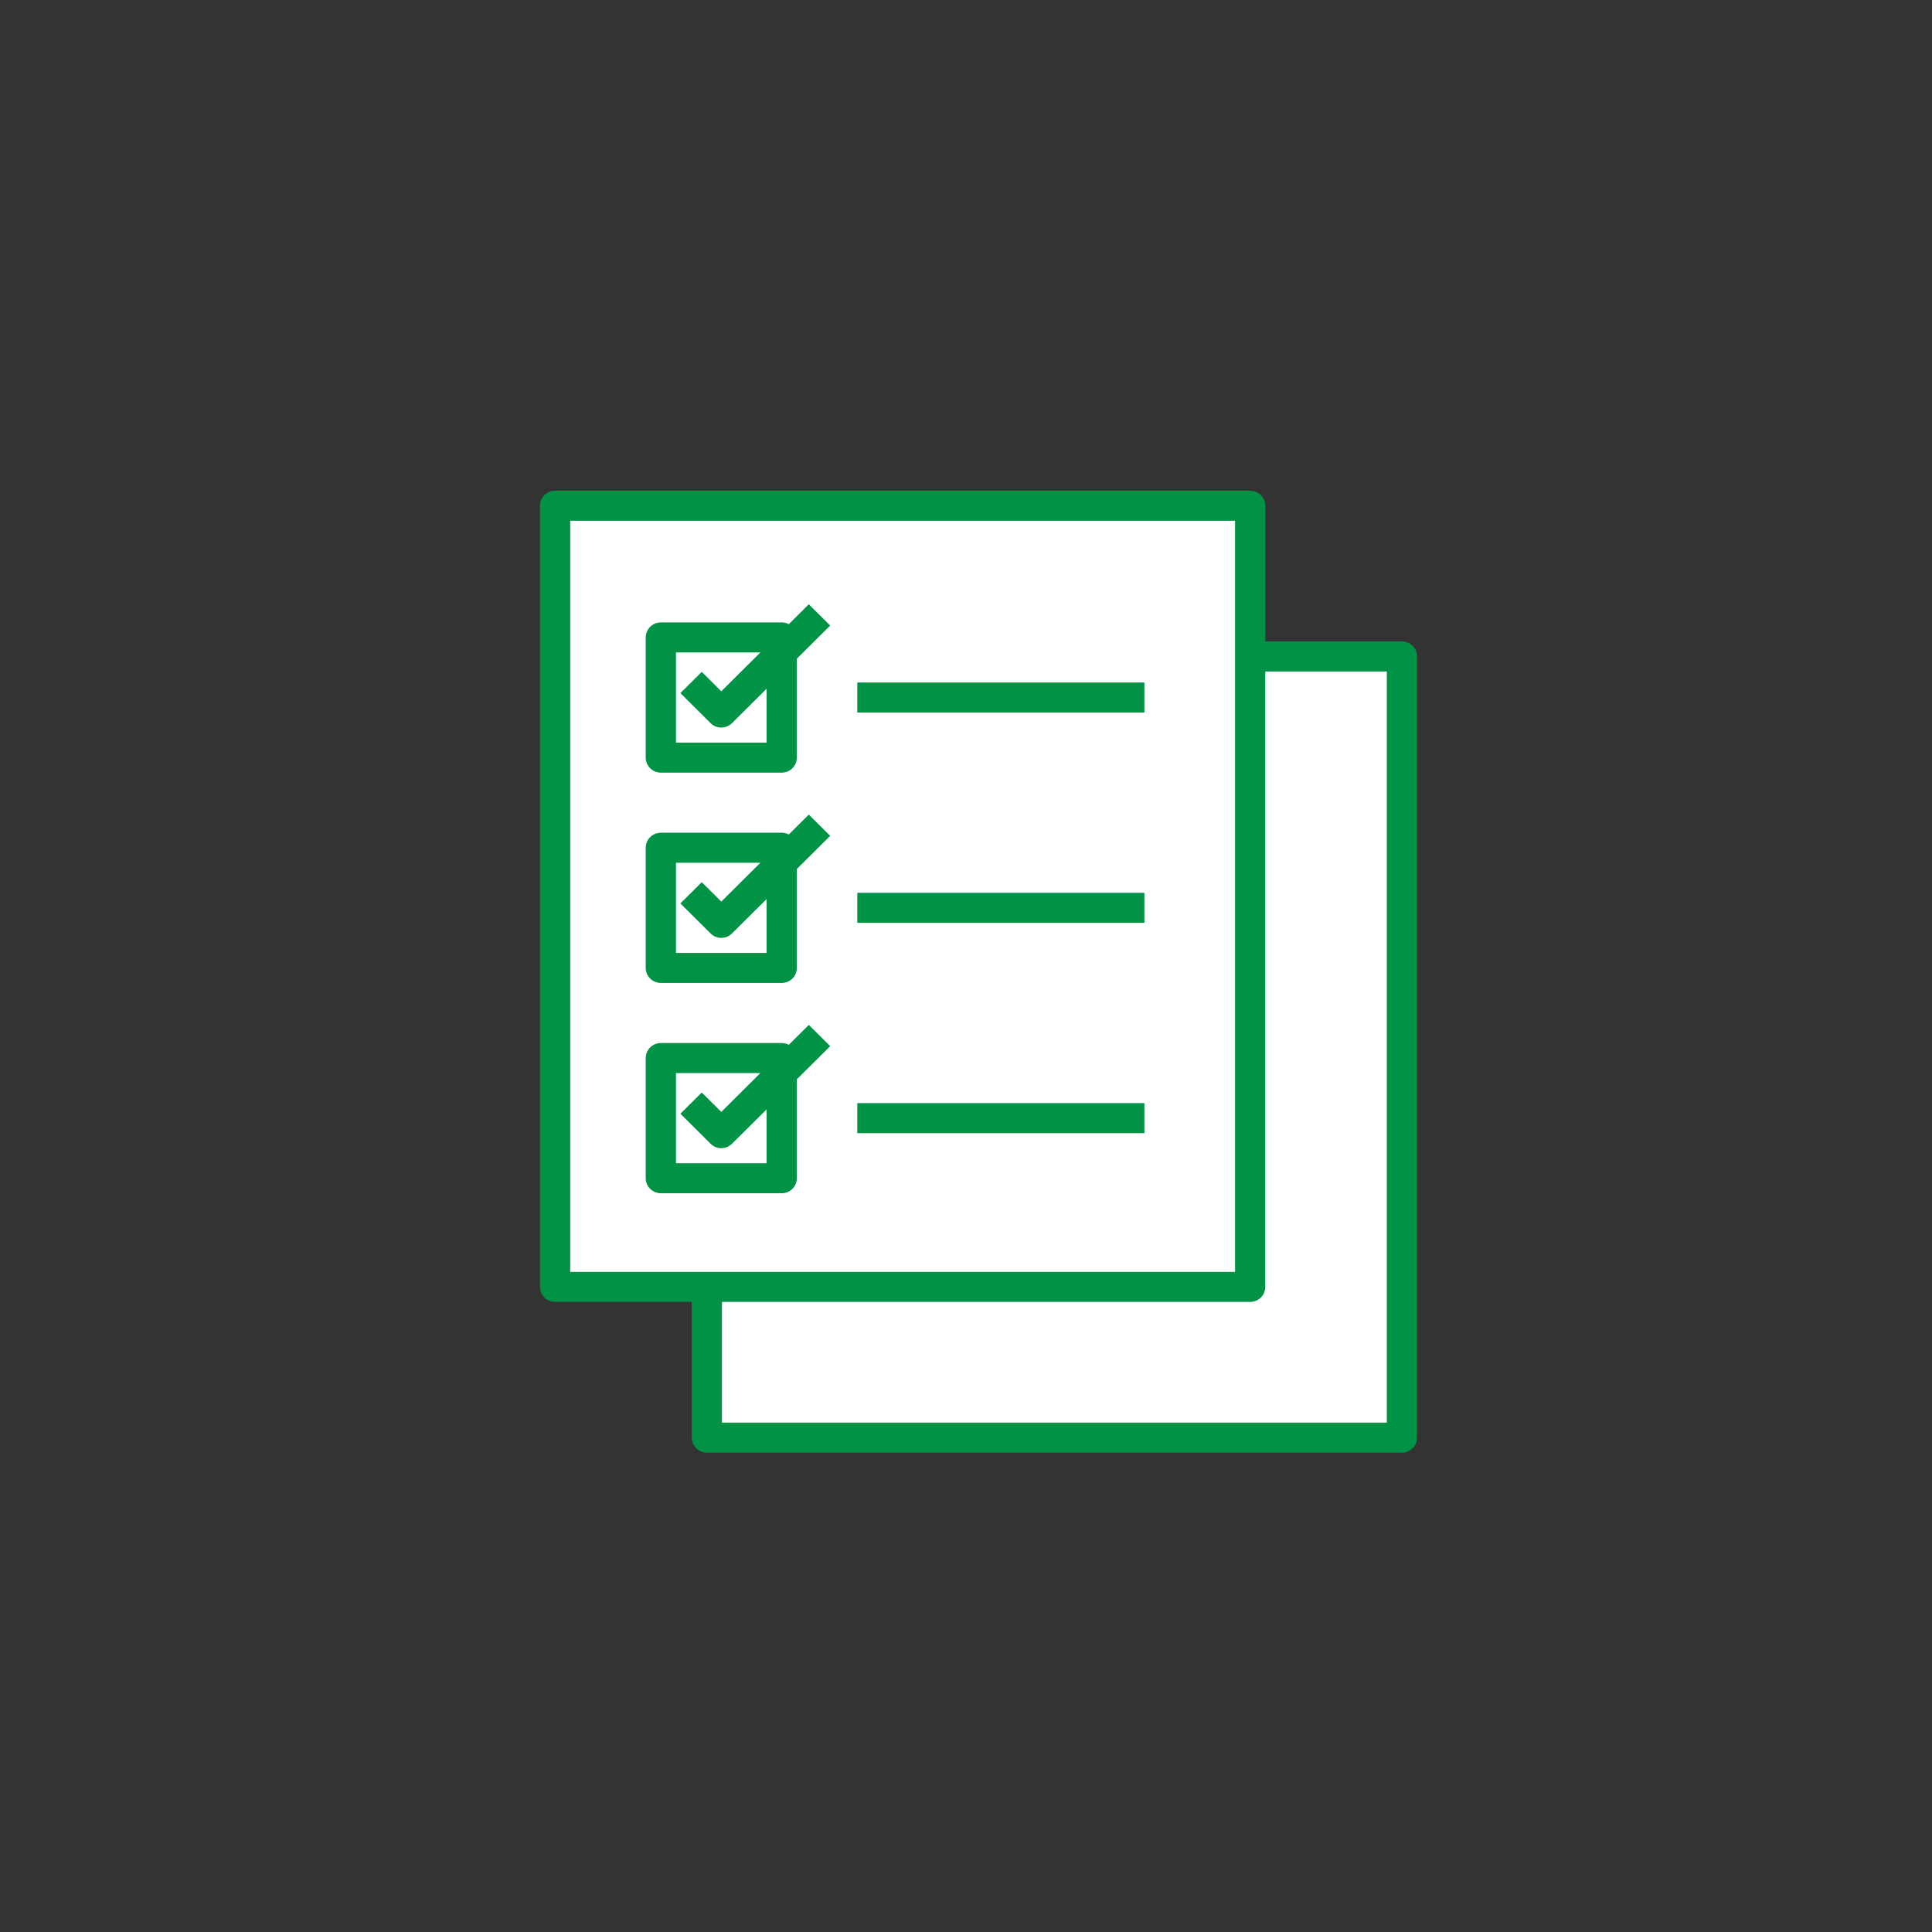
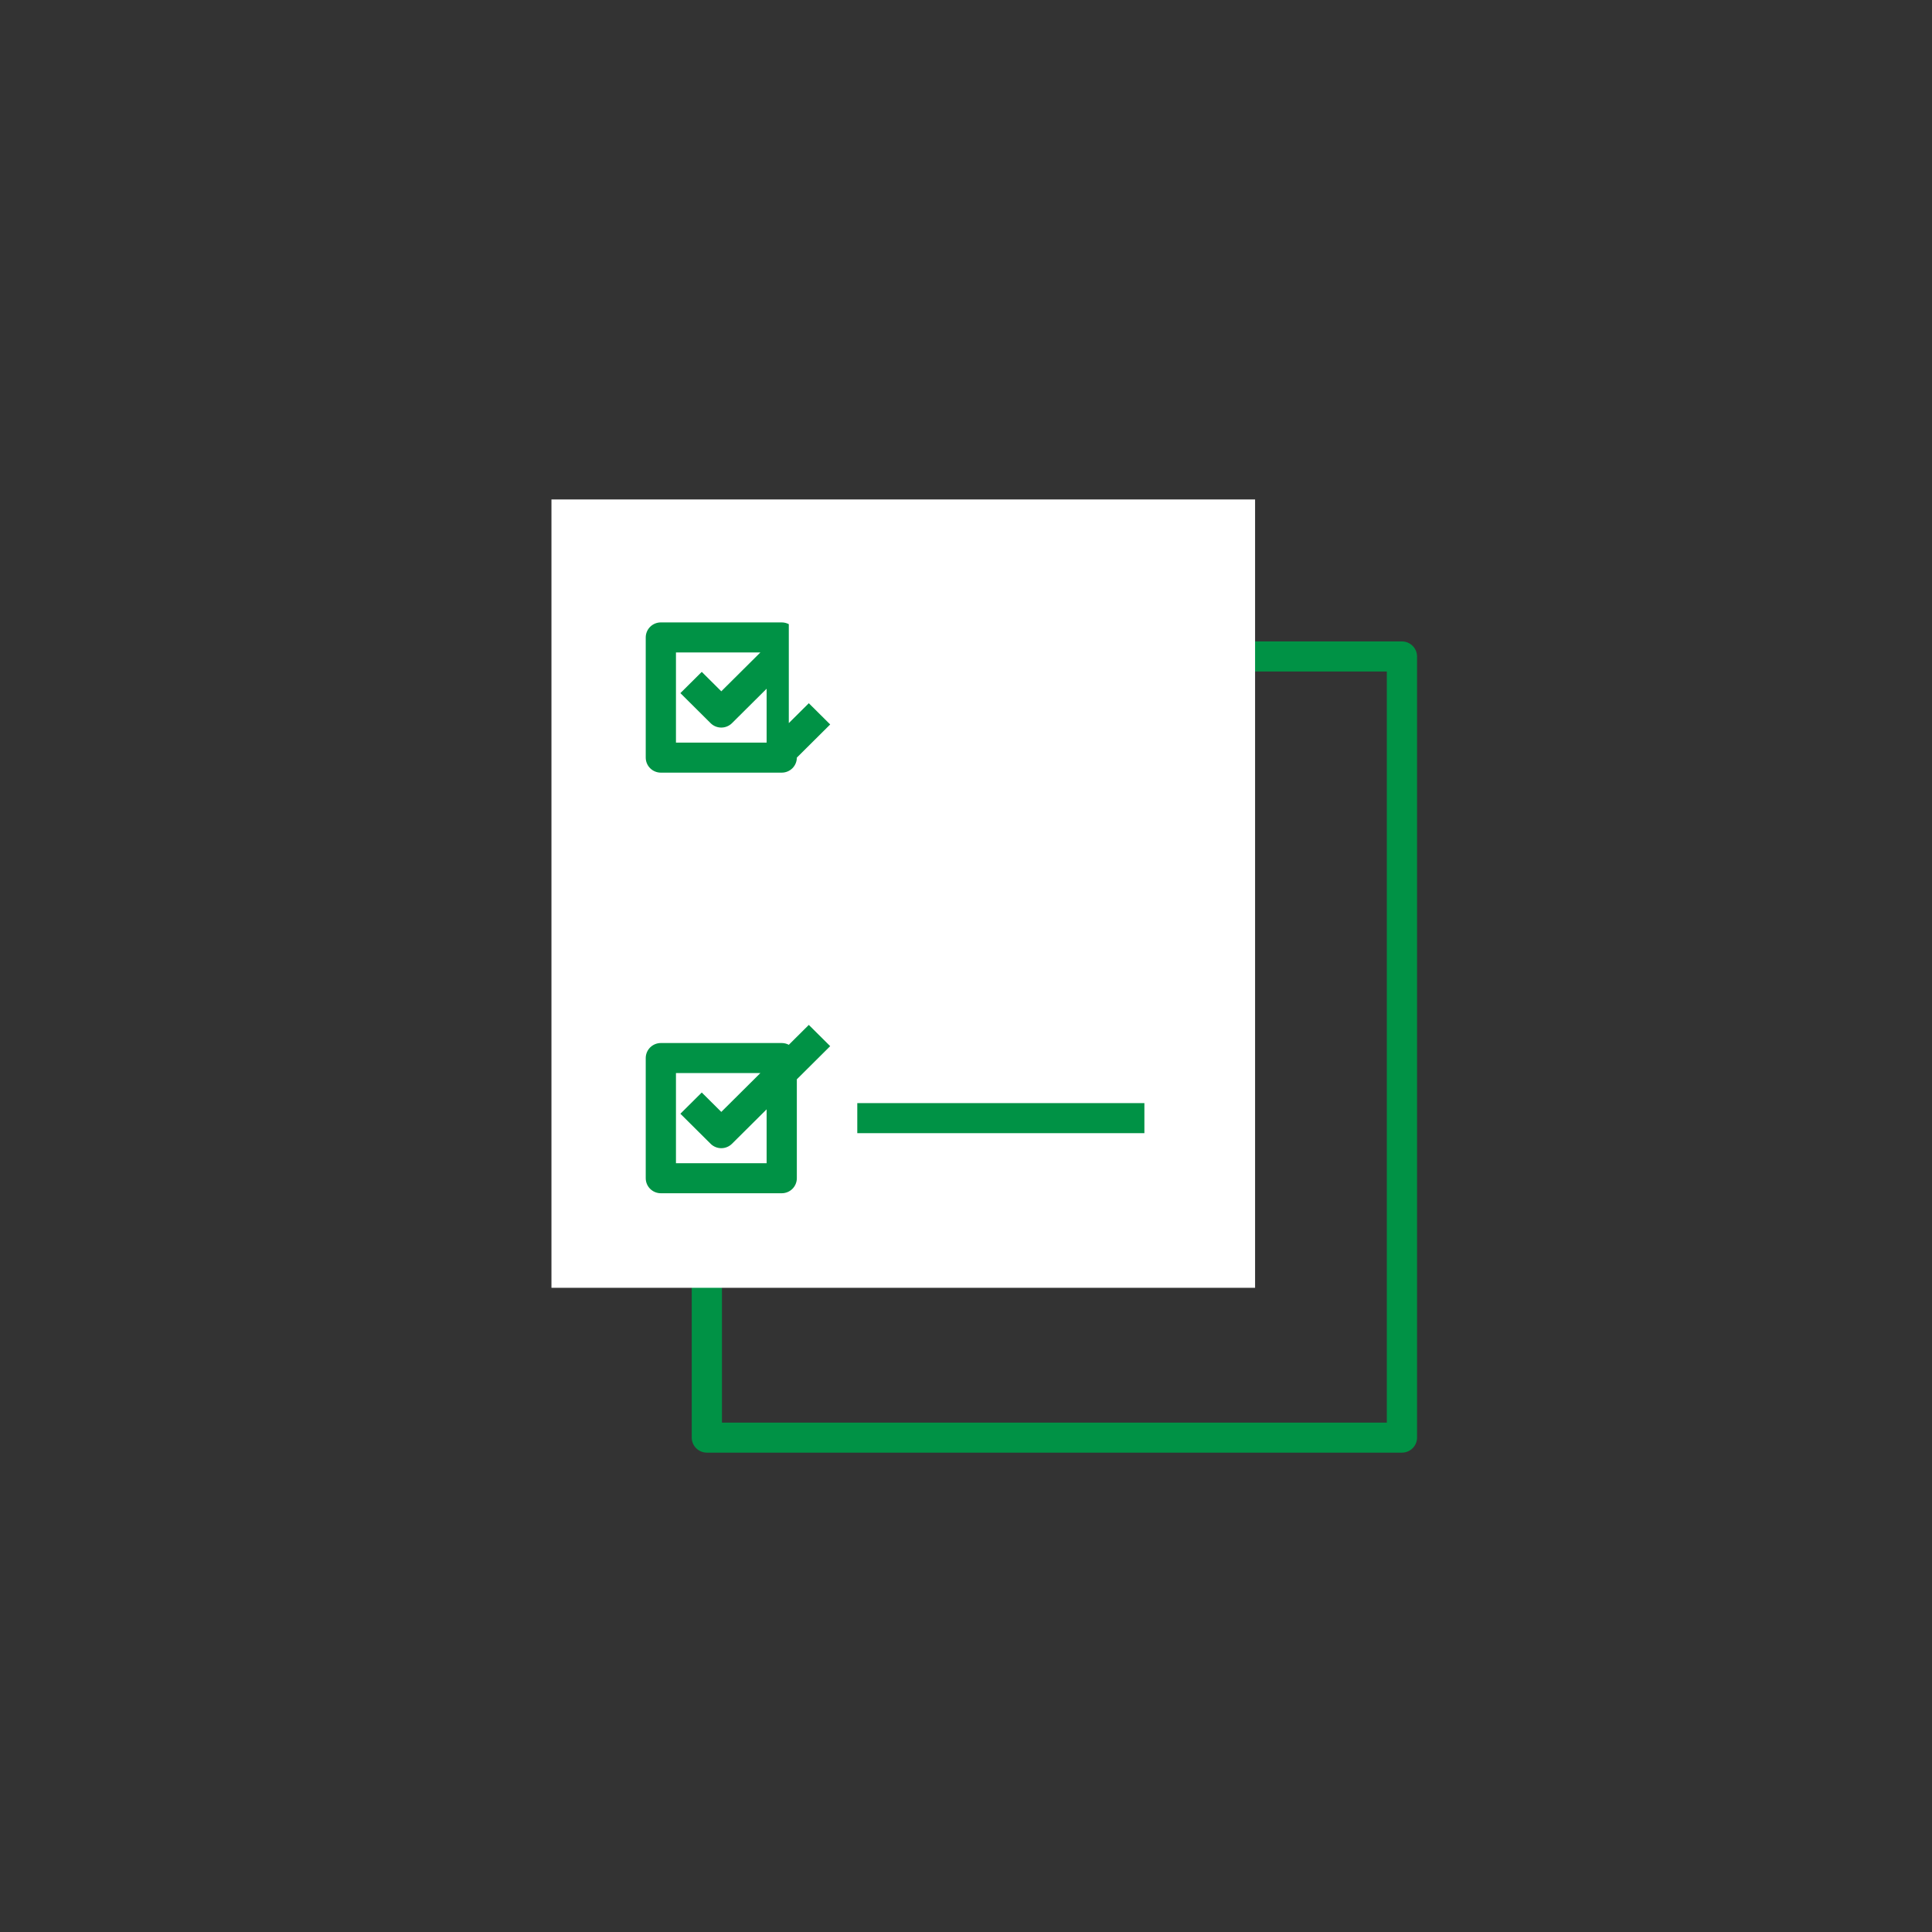
<svg xmlns="http://www.w3.org/2000/svg" id="_レイヤー_1" data-name="レイヤー_1" width="170" height="170" version="1.1" viewBox="0 0 170 170">
  <rect x="0" y="0" width="170" height="170" fill="#333333" stroke="none" />
  <defs>
    <style>
      .st0 {
        fill: #009245;
      }

      .st1 {
        fill: #fff;
      }
    </style>
  </defs>
-   <path class="st1" d="M123.792,57.209h-61.914v69.368h61.914V57.209Z" />
  <path class="st0" d="M124.299,56.829c-.249-.248-.587-.387-.94-.387h-61.161c-.353,0-.691.139-.94.387-.249.248-.39.584-.39.935v68.734c0,.351.14.687.39.935s.588.387.94.387h61.161c.353,0,.691-.139.94-.387.249-.248.39-.584.39-.935V57.764c0-.35-.141-.687-.39-.935ZM122.029,125.177h-58.502V59.086h58.502v66.091Z" />
  <path class="st1" d="M110.437,43.948h-61.914v69.368h61.914V43.948Z" />
-   <path class="st0" d="M110.945,43.568c-.25-.248-.588-.387-.94-.387h-61.162c-.353,0-.691.139-.94.387-.249.248-.39.584-.39.935v68.734c0,.351.14.687.39.935s.588.387.94.387h61.162c.352,0,.69-.139.94-.387.249-.248.389-.584.389-.935V44.503c0-.35-.14-.687-.389-.935ZM108.674,111.915h-58.502V45.825h58.502v66.09Z" />
-   <path class="st0" d="M69.409,54.922c-.192-.102-.406-.155-.623-.155h-10.637c-.353,0-.691.139-.94.387-.249.248-.39.584-.39.935v10.575c0,.35.14.687.39.935.249.248.588.387.94.387h10.637c.353,0,.691-.139.94-.387.249-.248.389-.584.389-.935v-8.705l2.935-2.917-1.881-1.869-1.76,1.75ZM67.457,65.342h-7.978v-7.931h7.427l-3.438,3.418-1.719-1.709-1.88,1.869,2.659,2.644c.249.248.588.387.94.387s.691-.139.94-.387l3.049-3.031 0,4.74Z" />
-   <path class="st0" d="M75.434,60.054h25.263v2.644h-25.263v-2.644Z" />
-   <path class="st0" d="M69.409,73.428c-.192-.102-.406-.155-.623-.155h-10.637c-.353,0-.691.139-.94.387-.249.248-.39.584-.39.935v10.574c0,.351.14.687.39.935s.588.387.94.387h10.637c.353,0,.691-.139.94-.387.249-.248.389-.584.389-.935v-8.705l2.935-2.917-1.881-1.869-1.76,1.75ZM67.457,83.847h-7.978v-7.931h7.427l-3.438,3.418-1.719-1.709-1.88,1.869,2.659,2.644c.249.248.588.387.94.387s.691-.139.94-.387l3.049-3.031 0,4.74Z" />
-   <path class="st0" d="M75.434,78.56h25.263v2.643h-25.263v-2.643Z" />
+   <path class="st0" d="M69.409,54.922c-.192-.102-.406-.155-.623-.155h-10.637c-.353,0-.691.139-.94.387-.249.248-.39.584-.39.935v10.575c0,.35.14.687.39.935.249.248.588.387.94.387h10.637c.353,0,.691-.139.94-.387.249-.248.389-.584.389-.935l2.935-2.917-1.881-1.869-1.76,1.75ZM67.457,65.342h-7.978v-7.931h7.427l-3.438,3.418-1.719-1.709-1.88,1.869,2.659,2.644c.249.248.588.387.94.387s.691-.139.94-.387l3.049-3.031 0,4.74Z" />
  <path class="st0" d="M69.409,91.933c-.192-.102-.406-.155-.623-.155h-10.637c-.353,0-.691.14-.94.387-.249.248-.39.584-.39.935v10.575c0,.35.14.686.39.934s.588.387.94.387h10.637c.353,0,.691-.139.94-.387.249-.248.389-.584.389-.934v-8.705l2.935-2.918-1.881-1.869-1.76,1.75ZM67.457,102.352h-7.978v-7.93h7.427l-3.438,3.417-1.719-1.708-1.88,1.869,2.659,2.643c.249.248.588.388.94.388s.691-.14.94-.388l3.049-3.03 0,4.739Z" />
  <path class="st0" d="M75.434,97.065h25.263v2.644h-25.263v-2.644Z" />
</svg>